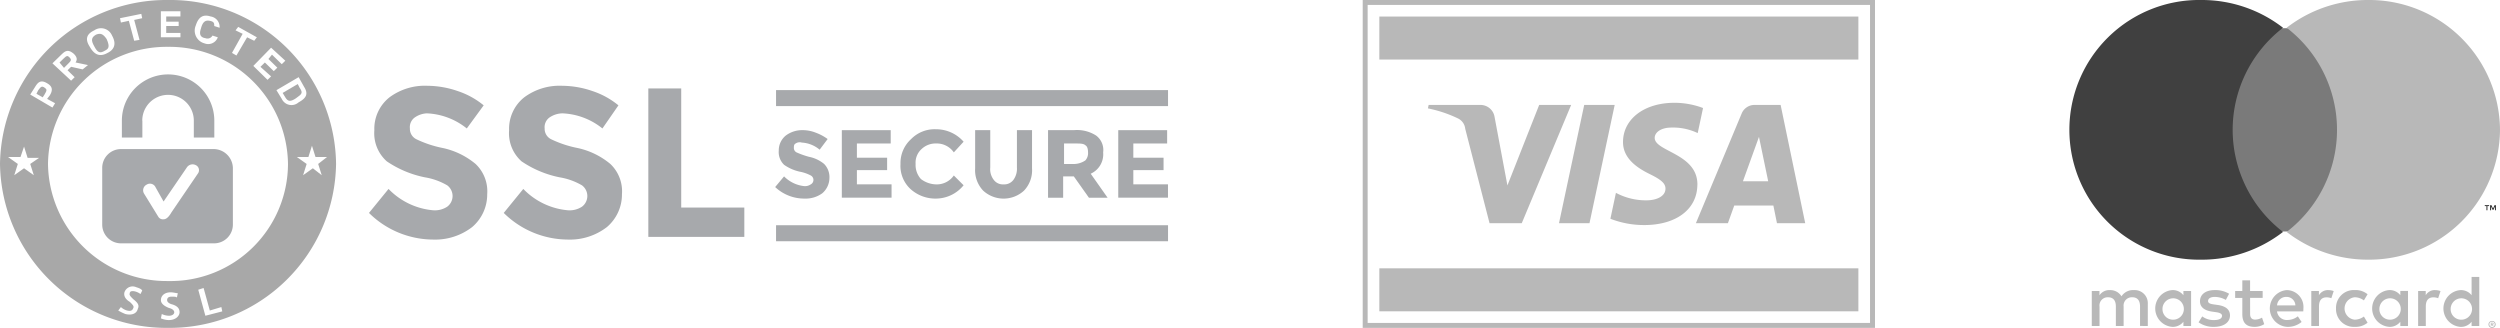
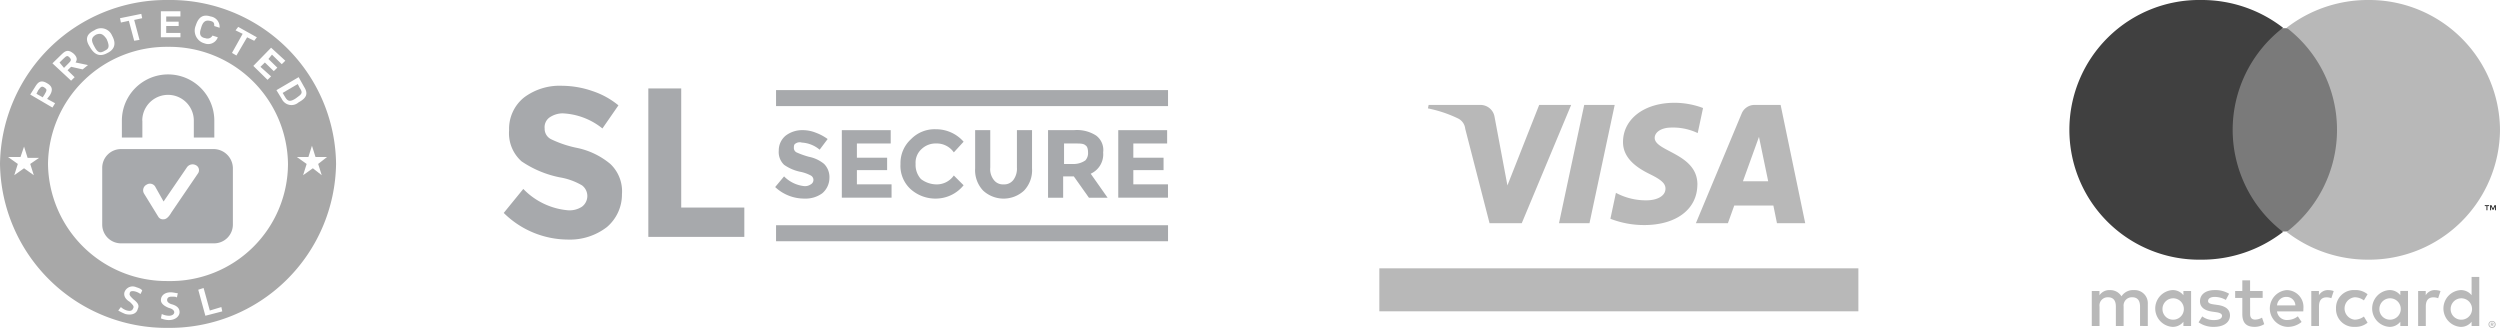
<svg xmlns="http://www.w3.org/2000/svg" width="244" height="32" viewBox="0 0 244 32">
  <g id="footer-secure" transform="translate(-839 -4853)">
    <g id="ssl_secure" transform="translate(836.3 4850.9)">
      <g id="Group_2974" data-name="Group 2974" transform="translate(12.676 9.363)">
        <path id="Path_3255" data-name="Path 3255" d="M18.4,15.411a2.516,2.516,0,0,1,5.032,0v1.648h2V15.411a4.511,4.511,0,0,0-9.022,0v1.648h2V15.411Z" transform="translate(-14.491 -10.9)" fill="#a7a9ac" />
        <path id="Path_3256" data-name="Path 3256" d="M25.131,19.3H16.022A1.832,1.832,0,0,0,14.2,21.122v5.552A1.832,1.832,0,0,0,16.022,28.5h9.109a1.832,1.832,0,0,0,1.822-1.822V21.122A1.891,1.891,0,0,0,25.131,19.3Zm-1.562,2.342-2.6,3.817c-.347.607-.607.694-.781.694a.525.525,0,0,1-.521-.26l-1.388-2.256a.619.619,0,0,1,.26-.868.6.6,0,0,1,.868.26l.781,1.388,2.256-3.3a.674.674,0,0,1,.868-.26A.547.547,0,0,1,23.569,21.642Z" transform="translate(-14.2 -12.013)" fill="#a7a9ac" />
      </g>
-       <path id="Path_3257" data-name="Path 3257" d="M49.024,15.323a1.168,1.168,0,0,0-.434,1.041,1.133,1.133,0,0,0,.607,1.041,10.734,10.734,0,0,0,2.6.868,7.411,7.411,0,0,1,3.21,1.562,3.676,3.676,0,0,1,1.128,2.95,4.164,4.164,0,0,1-1.475,3.21,5.914,5.914,0,0,1-3.817,1.215,8.955,8.955,0,0,1-6.246-2.6l1.909-2.342a6.882,6.882,0,0,0,4.338,2.082A2.2,2.2,0,0,0,52.234,24a1.3,1.3,0,0,0,0-2.082,6.37,6.37,0,0,0-2.169-.781,10.183,10.183,0,0,1-3.73-1.562,3.671,3.671,0,0,1-1.215-3.036,3.918,3.918,0,0,1,1.475-3.21,5.791,5.791,0,0,1,3.73-1.128,9.2,9.2,0,0,1,2.95.521,7.844,7.844,0,0,1,2.516,1.388l-1.648,2.256a6.647,6.647,0,0,0-3.9-1.475A2.231,2.231,0,0,0,49.024,15.323Z" transform="translate(-5.884 -1.728)" fill="#a7a9ac" />
      <path id="Path_3258" data-name="Path 3258" d="M64.324,15.323a1.168,1.168,0,0,0-.434,1.041,1.133,1.133,0,0,0,.607,1.041,10.734,10.734,0,0,0,2.6.868,7.411,7.411,0,0,1,3.21,1.562,3.676,3.676,0,0,1,1.128,2.95,4.164,4.164,0,0,1-1.475,3.21,5.914,5.914,0,0,1-3.817,1.215,8.955,8.955,0,0,1-6.246-2.6l1.909-2.342a6.882,6.882,0,0,0,4.338,2.082A2.2,2.2,0,0,0,67.534,24a1.3,1.3,0,0,0,0-2.082,6.37,6.37,0,0,0-2.169-.781,10.183,10.183,0,0,1-3.73-1.562,3.671,3.671,0,0,1-1.215-3.036,3.918,3.918,0,0,1,1.475-3.21,5.791,5.791,0,0,1,3.73-1.128,9.2,9.2,0,0,1,2.95.521,7.844,7.844,0,0,1,2.516,1.388l-1.562,2.256a6.647,6.647,0,0,0-3.9-1.475A2.288,2.288,0,0,0,64.324,15.323Z" transform="translate(-8.032 -1.728)" fill="#a7a9ac" />
      <path id="Path_3259" data-name="Path 3259" d="M76.3,26.988V12.5h3.21V24.125h6.159v2.863H76.3Z" transform="translate(-10.323 -1.768)" fill="#a7a9ac" />
      <g id="Group_2975" data-name="Group 2975" transform="translate(78.356 14.717)">
        <path id="Path_3260" data-name="Path 3260" d="M93,18.5c-.174.087-.174.26-.174.434a.477.477,0,0,0,.26.434A8.091,8.091,0,0,0,94.3,19.8a3.339,3.339,0,0,1,1.475.694,1.832,1.832,0,0,1,.521,1.388,1.986,1.986,0,0,1-.694,1.475,2.753,2.753,0,0,1-1.735.521A4.139,4.139,0,0,1,91,22.752l.868-1.041a3.25,3.25,0,0,0,2,.954,1.011,1.011,0,0,0,.607-.174.492.492,0,0,0,0-.868,3.756,3.756,0,0,0-.954-.347,4.242,4.242,0,0,1-1.648-.694,1.708,1.708,0,0,1-.521-1.388,1.853,1.853,0,0,1,.694-1.475,2.669,2.669,0,0,1,1.648-.521,3.481,3.481,0,0,1,1.3.26,4.674,4.674,0,0,1,1.128.607l-.781,1.041a2.954,2.954,0,0,0-1.735-.694A.713.713,0,0,0,93,18.5Z" transform="translate(-91 -17.113)" fill="#a7a9ac" />
        <path id="Path_3261" data-name="Path 3261" d="M103.271,17.2v1.3h-3.3v1.388h2.95V21.1h-2.95v1.388h3.383v1.3H98.5V17.2Z" transform="translate(-91.994 -17.113)" fill="#a7a9ac" />
        <path id="Path_3262" data-name="Path 3262" d="M108.57,22.479a2.025,2.025,0,0,0,1.735-.868l.954.954a3.491,3.491,0,0,1-2.689,1.3,3.62,3.62,0,0,1-2.516-.954,3.081,3.081,0,0,1-.954-2.429,3.15,3.15,0,0,1,1.041-2.429,3.2,3.2,0,0,1,2.429-.954,3.557,3.557,0,0,1,2.689,1.215l-.954,1.041a2.025,2.025,0,0,0-1.735-.868,1.97,1.97,0,0,0-1.388.521,1.787,1.787,0,0,0-.607,1.475,2.041,2.041,0,0,0,.521,1.475A2.546,2.546,0,0,0,108.57,22.479Z" transform="translate(-92.868 -17.1)" fill="#a7a9ac" />
        <path id="Path_3263" data-name="Path 3263" d="M115.322,22.058a1.105,1.105,0,0,0,.954.434,1.119,1.119,0,0,0,.954-.434,1.836,1.836,0,0,0,.347-1.215V17.2h1.475v3.73a2.887,2.887,0,0,1-.781,2.169,2.94,2.94,0,0,1-3.991,0,2.887,2.887,0,0,1-.781-2.169V17.2h1.475v3.644A1.7,1.7,0,0,0,115.322,22.058Z" transform="translate(-93.981 -17.113)" fill="#a7a9ac" />
        <path id="Path_3264" data-name="Path 3264" d="M127.079,19.369a2.077,2.077,0,0,1-1.215,2.082l1.648,2.342h-1.822l-1.475-2.082h-1.041v2.082H121.7V17.2h2.516a3.454,3.454,0,0,1,2.169.521A1.757,1.757,0,0,1,127.079,19.369Zm-1.735.781a1.06,1.06,0,0,0,.26-.781c0-.347-.087-.607-.26-.694-.174-.174-.521-.174-.954-.174h-1.128v2H124.3A2.04,2.04,0,0,0,125.344,20.15Z" transform="translate(-95.067 -17.113)" fill="#a7a9ac" />
        <path id="Path_3265" data-name="Path 3265" d="M134.371,17.2v1.3h-3.3v1.388h2.95V21.1h-2.95v1.388h3.383v1.3H129.6V17.2Z" transform="translate(-96.114 -17.113)" fill="#a7a9ac" />
      </g>
      <rect id="Rectangle_1302" data-name="Rectangle 1302" width="38.257" height="1.562" transform="translate(78.443 24.083)" fill="#a7a9ac" />
      <rect id="Rectangle_1303" data-name="Rectangle 1303" width="38.257" height="1.562" transform="translate(78.443 10.893)" fill="#a7a9ac" />
      <g id="Group_2976" data-name="Group 2976" transform="translate(2.7 2.1)">
-         <path id="Path_3266" data-name="Path 3266" d="M8.516,13.747l-.781-.521L8,12.793c.26-.434.347-.868-.26-1.215s-.954,0-1.215.434L6,12.88l2.169,1.3Zm-1.041-.954-.174.26-.607-.347.174-.347c.26-.347.347-.434.521-.26C7.735,12.272,7.735,12.359,7.475,12.793Z" transform="translate(-3.137 -3.55)" fill="none" />
        <path id="Path_3267" data-name="Path 3267" d="M5.522,20.128,5.175,19l-.347,1.128H3.7l.868.607-.347,1.128.954-.694.954.694-.347-1.128.868-.607Z" transform="translate(-2.832 -4.727)" fill="none" />
        <path id="Path_3268" data-name="Path 3268" d="M25.465,6.482c.781.174,1.128-.087,1.3-.607L26.246,5.7c-.087.347-.347.347-.694.26-.434-.087-.521-.434-.434-.954.174-.694.434-.868.868-.781s.434.26.434.521l.521.174c.087-.607-.26-.954-.868-1.128-.781-.174-1.215.087-1.475.954C24.511,5.874,24.771,6.308,25.465,6.482Z" transform="translate(-5.599 -2.317)" fill="none" />
        <path id="Path_3269" data-name="Path 3269" d="M17.168,4.394l.521,2.082.521-.174-.521-2,.781-.174L18.3,3.7l-2,.521.174.434Z" transform="translate(-4.502 -2.312)" fill="none" />
        <path id="Path_3270" data-name="Path 3270" d="M14.5,7.919c.521-.26.954-.781.434-1.735A1.1,1.1,0,0,0,13.2,5.663c-.521.26-.954.781-.434,1.735A1.19,1.19,0,0,0,14.5,7.919Zm-1.128-2c.434-.26.694-.174,1.041.434.434.694.174.954-.174,1.128-.434.26-.694.26-1.041-.434C12.851,6.444,12.938,6.184,13.371,5.923Z" transform="translate(-4.002 -2.54)" fill="none" />
        <path id="Path_3271" data-name="Path 3271" d="M29.234,7.963l1.041-1.822.694.434.174-.434L29.407,5.1l-.26.434.694.347L28.8,7.7Z" transform="translate(-6.158 -2.497)" fill="none" />
        <path id="Path_3272" data-name="Path 3272" d="M10.769,10.6,10.075,9.9l.347-.347,1.128.26.434-.434-1.215-.26c.174-.26.174-.521-.174-.868-.521-.521-.781-.26-1.215.174L8.6,9.21l1.822,1.822ZM9.294,9.123l.347-.347c.347-.347.434-.347.607-.174.26.26.174.347-.174.694l-.347.26Z" transform="translate(-3.482 -3.013)" fill="none" />
        <path id="Path_3273" data-name="Path 3273" d="M22.709,5.569H21.321V4.875h1.3V4.441h-1.3V3.834l1.388.087V3.487L20.8,3.4V6h1.909Z" transform="translate(-5.098 -2.272)" fill="none" />
        <path id="Path_3274" data-name="Path 3274" d="M39.136,20.041H38.009L37.662,19l-.347,1.041H36.1l.954.694-.347,1.128.954-.694.868.694-.347-1.128Z" transform="translate(-7.125 -4.727)" fill="none" />
-         <path id="Path_3275" data-name="Path 3275" d="M36.489,11.868,35.969,11,33.8,12.3l.521.868c.434.694.954.694,1.648.26C36.75,13,36.923,12.562,36.489,11.868Zm-1.822,1.041-.26-.434,1.475-.868.174.347c.347.521.26.694-.347,1.041C35.188,13.342,34.928,13.342,34.668,12.909Z" transform="translate(-6.82 -3.483)" fill="none" />
        <path id="Path_3276" data-name="Path 3276" d="M32.588,10.81l.347-.347-1.041-.954.434-.521.954.868.26-.26-.868-.868.347-.434,1.041.954.26-.347L32.935,7.6,31.2,9.422Z" transform="translate(-6.476 -2.829)" fill="none" />
        <path id="Path_3277" data-name="Path 3277" d="M26.128,37.556,25.434,35.3,25,35.474l.694,2.6,1.648-.434-.174-.434Z" transform="translate(-5.654 -7.291)" fill="none" />
        <ellipse id="Ellipse_75" data-name="Ellipse 75" cx="11.711" cy="11.315" rx="11.711" ry="11.315" transform="translate(4.685 4.685)" fill="none" />
        <path id="Path_3278" data-name="Path 3278" d="M7.581,12.187c-.26-.174-.347-.087-.607.26l-.174.347.607.347.174-.26C7.841,12.447,7.841,12.36,7.581,12.187Z" transform="translate(-3.243 -3.641)" fill="#a8a8a8" />
        <path id="Path_3279" data-name="Path 3279" d="M14.308,7.549c.347-.174.521-.347.174-1.128-.347-.521-.607-.607-1.041-.434-.434.26-.521.521-.174,1.128C13.614,7.809,13.875,7.809,14.308,7.549Z" transform="translate(-4.072 -2.604)" fill="#a8a8a8" />
        <path id="Path_3280" data-name="Path 3280" d="M10.354,8.683c-.174-.174-.26-.174-.607.174L9.4,9.2l.434.521.347-.347C10.528,9.03,10.615,8.943,10.354,8.683Z" transform="translate(-3.588 -3.097)" fill="#a8a8a8" />
        <path id="Path_3281" data-name="Path 3281" d="M19.1,2.1a16.244,16.244,0,0,0-16.4,16,16.244,16.244,0,0,0,16.4,16,16.244,16.244,0,0,0,16.4-16A16.188,16.188,0,0,0,19.1,2.1ZM30.547,8.026l-.347.339-.954-.931-.347.423.868.847-.347.339L28.552,8.2l-.434.423,1.041.931-.347.339L27.424,8.534l1.735-1.778ZM25.689,5.063l.26-.339L27.771,5.74l-.26.339-.694-.339L25.776,7.518l-.434-.254L26.383,5.4Zm-3.9-.423c.26-.847.694-1.185,1.475-.931a1.024,1.024,0,0,1,.868,1.1l-.521-.169c0-.254,0-.423-.434-.508s-.694.085-.868.762c-.174.508-.087.847.434.931a.552.552,0,0,0,.694-.254l.521.169a.994.994,0,0,1-1.3.593A1.287,1.287,0,0,1,21.785,4.64ZM18.4,3.2h1.909v.508H18.923v.508h1.215V4.64H18.923v.677h1.388V5.74H18.4Zm-1.909.254.087.423-.781.169.521,1.947-.521.085-.521-1.947L14.5,4.3l-.087-.423ZM11.9,5.063a1.16,1.16,0,0,1,1.735.508c.521.931.087,1.439-.434,1.693-.607.339-1.215.339-1.735-.593C10.855,5.74,11.375,5.317,11.9,5.063ZM8.6,7.518c.434-.423.694-.677,1.3-.169.347.339.347.593.174.847l1.215.254-.521.423L9.64,8.619l-.347.339.694.677-.347.339L7.818,8.28ZM6.083,10.65c.26-.423.521-.847,1.215-.423.607.339.521.762.26,1.185l-.26.339.781.423-.26.423L5.65,11.328ZM6,19.2l-.954-.677-.954.677.347-1.1-.954-.677H4.7l.347-1.016.347,1.1H6.517L5.65,18.1Zm10.41,11.6a1.425,1.425,0,0,0-.521-.254c-.347-.085-.521,0-.521.169-.087.169.087.339.347.593.434.339.607.593.434.931-.087.423-.521.677-1.215.508a5.2,5.2,0,0,1-.694-.339l.26-.339a1.407,1.407,0,0,0,.607.339c.347.085.521,0,.607-.254.087-.169-.087-.339-.347-.593-.434-.254-.607-.593-.521-.931a.84.84,0,0,1,1.128-.508c.26.085.521.169.607.339Zm2.776,2.54a2.115,2.115,0,0,1-.781-.169l.087-.423a1.667,1.667,0,0,0,.694.169c.347,0,.521-.169.521-.339s-.174-.339-.521-.423c-.434-.169-.781-.423-.781-.762,0-.423.347-.762.954-.762.26,0,.521.085.694.085l-.087.423c-.087-.085-.26-.085-.521-.085-.347,0-.434.169-.434.339s.174.339.521.423c.521.169.694.423.694.762S19.877,33.338,19.183,33.338Zm3.557-.423-.694-2.54.521-.169.607,2.2,1.128-.339.087.423ZM19.1,29.529A11.579,11.579,0,0,1,7.385,18.1,11.579,11.579,0,0,1,19.1,6.671,11.579,11.579,0,0,1,30.808,18.1,11.47,11.47,0,0,1,19.1,29.529ZM30.2,11.751,29.68,10.9l2.169-1.27.521.931c.434.677.26,1.1-.521,1.524A1.047,1.047,0,0,1,30.2,11.751Zm3.036,6.772-.954.677.347-1.1-.954-.677H32.8l.347-1.1.347,1.1h1.128l-.868.677.347,1.1Z" transform="translate(-2.7 -2.1)" fill="#a8a8a8" />
        <path id="Path_3282" data-name="Path 3282" d="M36.148,12.147l-.174-.347-1.475.868.26.434c.26.434.521.434,1.041.087C36.409,12.754,36.5,12.668,36.148,12.147Z" transform="translate(-6.913 -3.599)" fill="#a8a8a8" />
      </g>
    </g>
    <g id="Group_3026" data-name="Group 3026" transform="translate(703.246 4592.051)">
      <g id="Group_3025" data-name="Group 3025" transform="translate(337.754 260.949)">
        <g id="Group_3023" data-name="Group 3023" transform="translate(2.157 27.026)">
          <path id="Path_3311" data-name="Path 3311" d="M349.254,342.443V340.3a1.277,1.277,0,0,0-1.356-1.358,1.339,1.339,0,0,0-1.212.607,1.27,1.27,0,0,0-1.14-.607,1.144,1.144,0,0,0-1.01.507v-.422h-.75v3.417h.757v-1.894a.8.8,0,0,1,.844-.908c.5,0,.75.322.75.9v1.9h.758v-1.894a.809.809,0,0,1,.844-.908c.512,0,.758.322.758.9v1.9Zm11.21-3.417h-1.226v-1.037h-.758v1.037h-.7v.679h.7v1.559c0,.793.31,1.265,1.2,1.265a1.773,1.773,0,0,0,.938-.265l-.216-.636a1.4,1.4,0,0,1-.663.193c-.375,0-.5-.229-.5-.572V339.7h1.226Zm6.4-.086a1.02,1.02,0,0,0-.909.5v-.414h-.743v3.417h.75v-1.916c0-.565.245-.879.736-.879a1.233,1.233,0,0,1,.469.086l.231-.7a1.617,1.617,0,0,0-.534-.093Zm-9.674.357a2.6,2.6,0,0,0-1.407-.357c-.873,0-1.435.414-1.435,1.094,0,.558.418.9,1.19,1.008l.354.05c.411.057.606.164.606.358,0,.264-.274.415-.786.415a1.849,1.849,0,0,1-1.147-.358l-.354.579a2.5,2.5,0,0,0,1.493.443c1,0,1.572-.465,1.572-1.115,0-.6-.454-.915-1.2-1.022l-.354-.05c-.325-.043-.584-.107-.584-.336,0-.25.245-.4.657-.4a2.237,2.237,0,0,1,1.075.293Zm20.1-.357a1.02,1.02,0,0,0-.909.5v-.414h-.743v3.417h.75v-1.916c0-.565.245-.879.736-.879a1.233,1.233,0,0,1,.469.086l.231-.7a1.617,1.617,0,0,0-.534-.093Zm-9.666,1.794a1.734,1.734,0,0,0,1.839,1.794,1.816,1.816,0,0,0,1.241-.408l-.36-.6a1.525,1.525,0,0,1-.9.307,1.1,1.1,0,0,1,0-2.188,1.525,1.525,0,0,1,.9.307l.36-.6a1.817,1.817,0,0,0-1.241-.407,1.734,1.734,0,0,0-1.839,1.794Zm7.026,0v-1.709h-.75v.414a1.312,1.312,0,0,0-1.089-.5,1.8,1.8,0,0,0,0,3.589,1.312,1.312,0,0,0,1.089-.5v.415h.75Zm-2.792,0a1.044,1.044,0,1,1,1.046,1.094,1.029,1.029,0,0,1-1.046-1.094ZM362.8,338.94a1.8,1.8,0,0,0,.051,3.589,2.108,2.108,0,0,0,1.414-.479l-.368-.55a1.654,1.654,0,0,1-1,.357.956.956,0,0,1-1.031-.836h2.561c.007-.093.014-.186.014-.286a1.644,1.644,0,0,0-1.637-1.794Zm-.015.665a.853.853,0,0,1,.873.829h-1.789a.885.885,0,0,1,.916-.829Zm18.821,1.13v-3.081h-.75v1.787a1.313,1.313,0,0,0-1.089-.5,1.8,1.8,0,0,0,0,3.589,1.313,1.313,0,0,0,1.089-.5v.415h.75Zm-2.792,0a1.044,1.044,0,1,1,1.046,1.094,1.029,1.029,0,0,1-1.046-1.094Zm-25.335,0v-1.709h-.75v.414a1.312,1.312,0,0,0-1.089-.5,1.8,1.8,0,0,0,0,3.589,1.312,1.312,0,0,0,1.089-.5v.415h.75Zm-2.792,0a1.044,1.044,0,1,1,1.046,1.094A1.029,1.029,0,0,1,350.69,340.734Zm32.169,1.213a.344.344,0,0,1,.136.027.342.342,0,0,1,.186.181.33.33,0,0,1,0,.263.354.354,0,0,1-.075.108.359.359,0,0,1-.111.073.337.337,0,0,1-.136.027.35.35,0,0,1-.138-.027.343.343,0,0,1-.185-.181.33.33,0,0,1,0-.263.344.344,0,0,1,.074-.108.337.337,0,0,1,.111-.073A.357.357,0,0,1,382.859,341.948Zm0,.6a.256.256,0,0,0,.1-.021.267.267,0,0,0,.141-.141.264.264,0,0,0-.244-.367.273.273,0,0,0-.105.02.257.257,0,0,0-.085.056.264.264,0,0,0,0,.375.258.258,0,0,0,.085.056A.266.266,0,0,0,382.859,342.552Zm.02-.424a.145.145,0,0,1,.095.027.09.09,0,0,1,.033.074.085.085,0,0,1-.026.064.127.127,0,0,1-.075.031l.1.119h-.082l-.1-.118H382.8v.118h-.068v-.316Zm-.079.059v.084h.078a.08.08,0,0,0,.043-.01.036.036,0,0,0,.016-.032.035.035,0,0,0-.016-.031.077.077,0,0,0-.043-.01Z" transform="translate(-343.786 -337.653)" fill="#b8b8b8" />
        </g>
        <g id="Group_3024" data-name="Group 3024" transform="translate(0 0)">
          <rect id="Rectangle_1333" data-name="Rectangle 1333" width="11.262" height="19.841" transform="translate(15.369 2.752)" fill="#7a7a7a" />
          <path id="Path_3312" data-name="Path 3312" d="M353.662,273.621a12.582,12.582,0,0,1,4.916-9.963,12.943,12.943,0,0,0-7.954-2.709,12.674,12.674,0,1,0,0,25.344,12.941,12.941,0,0,0,7.954-2.709A12.581,12.581,0,0,1,353.662,273.621Z" transform="translate(-337.754 -260.949)" fill="#404040" />
          <path id="Path_3313" data-name="Path 3313" d="M450.345,318.358v-.414h.167v-.084h-.425v.084h.167v.414Zm.826,0v-.5h-.13l-.15.344-.15-.344h-.13v.5h.092v-.377l.141.325h.1l.141-.326v.378Z" transform="translate(-409.574 -297.833)" fill="#222" />
          <path id="Path_3314" data-name="Path 3314" d="M416.823,273.621a12.772,12.772,0,0,1-12.87,12.672A12.939,12.939,0,0,1,396,283.584a12.555,12.555,0,0,0,0-19.926,12.941,12.941,0,0,1,7.953-2.709A12.772,12.772,0,0,1,416.823,273.621Z" transform="translate(-374.823 -260.949)" fill="#b8b8b8" />
        </g>
      </g>
    </g>
    <g id="Group_3027" data-name="Group 3027" transform="translate(473.026 4478.697)">
-       <rect id="Rectangle_1334" data-name="Rectangle 1334" width="46.754" height="4.197" transform="translate(500.598 375.918)" fill="#b8b8b8" />
      <rect id="Rectangle_1335" data-name="Rectangle 1335" width="46.754" height="4.195" transform="translate(500.598 400.492)" fill="#b8b8b8" />
-       <path id="Path_3315" data-name="Path 3315" d="M548.974,374.78V374.3h-50v.477h0v31.043h0v.48h50v-.48h0V374.78Zm-.485,31.043H499.456V374.782h49.032Z" transform="translate(0)" fill="#b8b8b8" />
      <path id="Path_3316" data-name="Path 3316" d="M523.456,391.39l-4.82,11.541H515.49l-2.372-9.21a1.266,1.266,0,0,0-.707-1.013,12.453,12.453,0,0,0-2.935-.981l.07-.336h5.063a1.389,1.389,0,0,1,1.373,1.178l1.253,6.677,3.1-7.855Zm12.322,7.775c.014-3.047-4.2-3.215-4.168-4.576.01-.414.4-.854,1.262-.968a5.614,5.614,0,0,1,2.935.517l.521-2.447a7.979,7.979,0,0,0-2.783-.51c-2.941,0-5.011,1.567-5.028,3.814-.018,1.661,1.479,2.588,2.6,3.14,1.16.567,1.549.93,1.544,1.435-.008.773-.925,1.117-1.78,1.13a6.2,6.2,0,0,1-3.056-.729l-.539,2.529a9.016,9.016,0,0,0,3.308.614c3.126,0,5.172-1.55,5.18-3.949m7.768,3.766H546.3l-2.4-11.541h-2.538a1.355,1.355,0,0,0-1.268.847l-4.464,10.694h3.125l.619-1.723h3.817Zm-3.321-4.089,1.566-4.334.9,4.334Zm-12.516-7.452-2.46,11.541h-2.976l2.461-11.541Z" transform="translate(-4.137 -6.846)" fill="#b8b8b8" />
    </g>
  </g>
</svg>